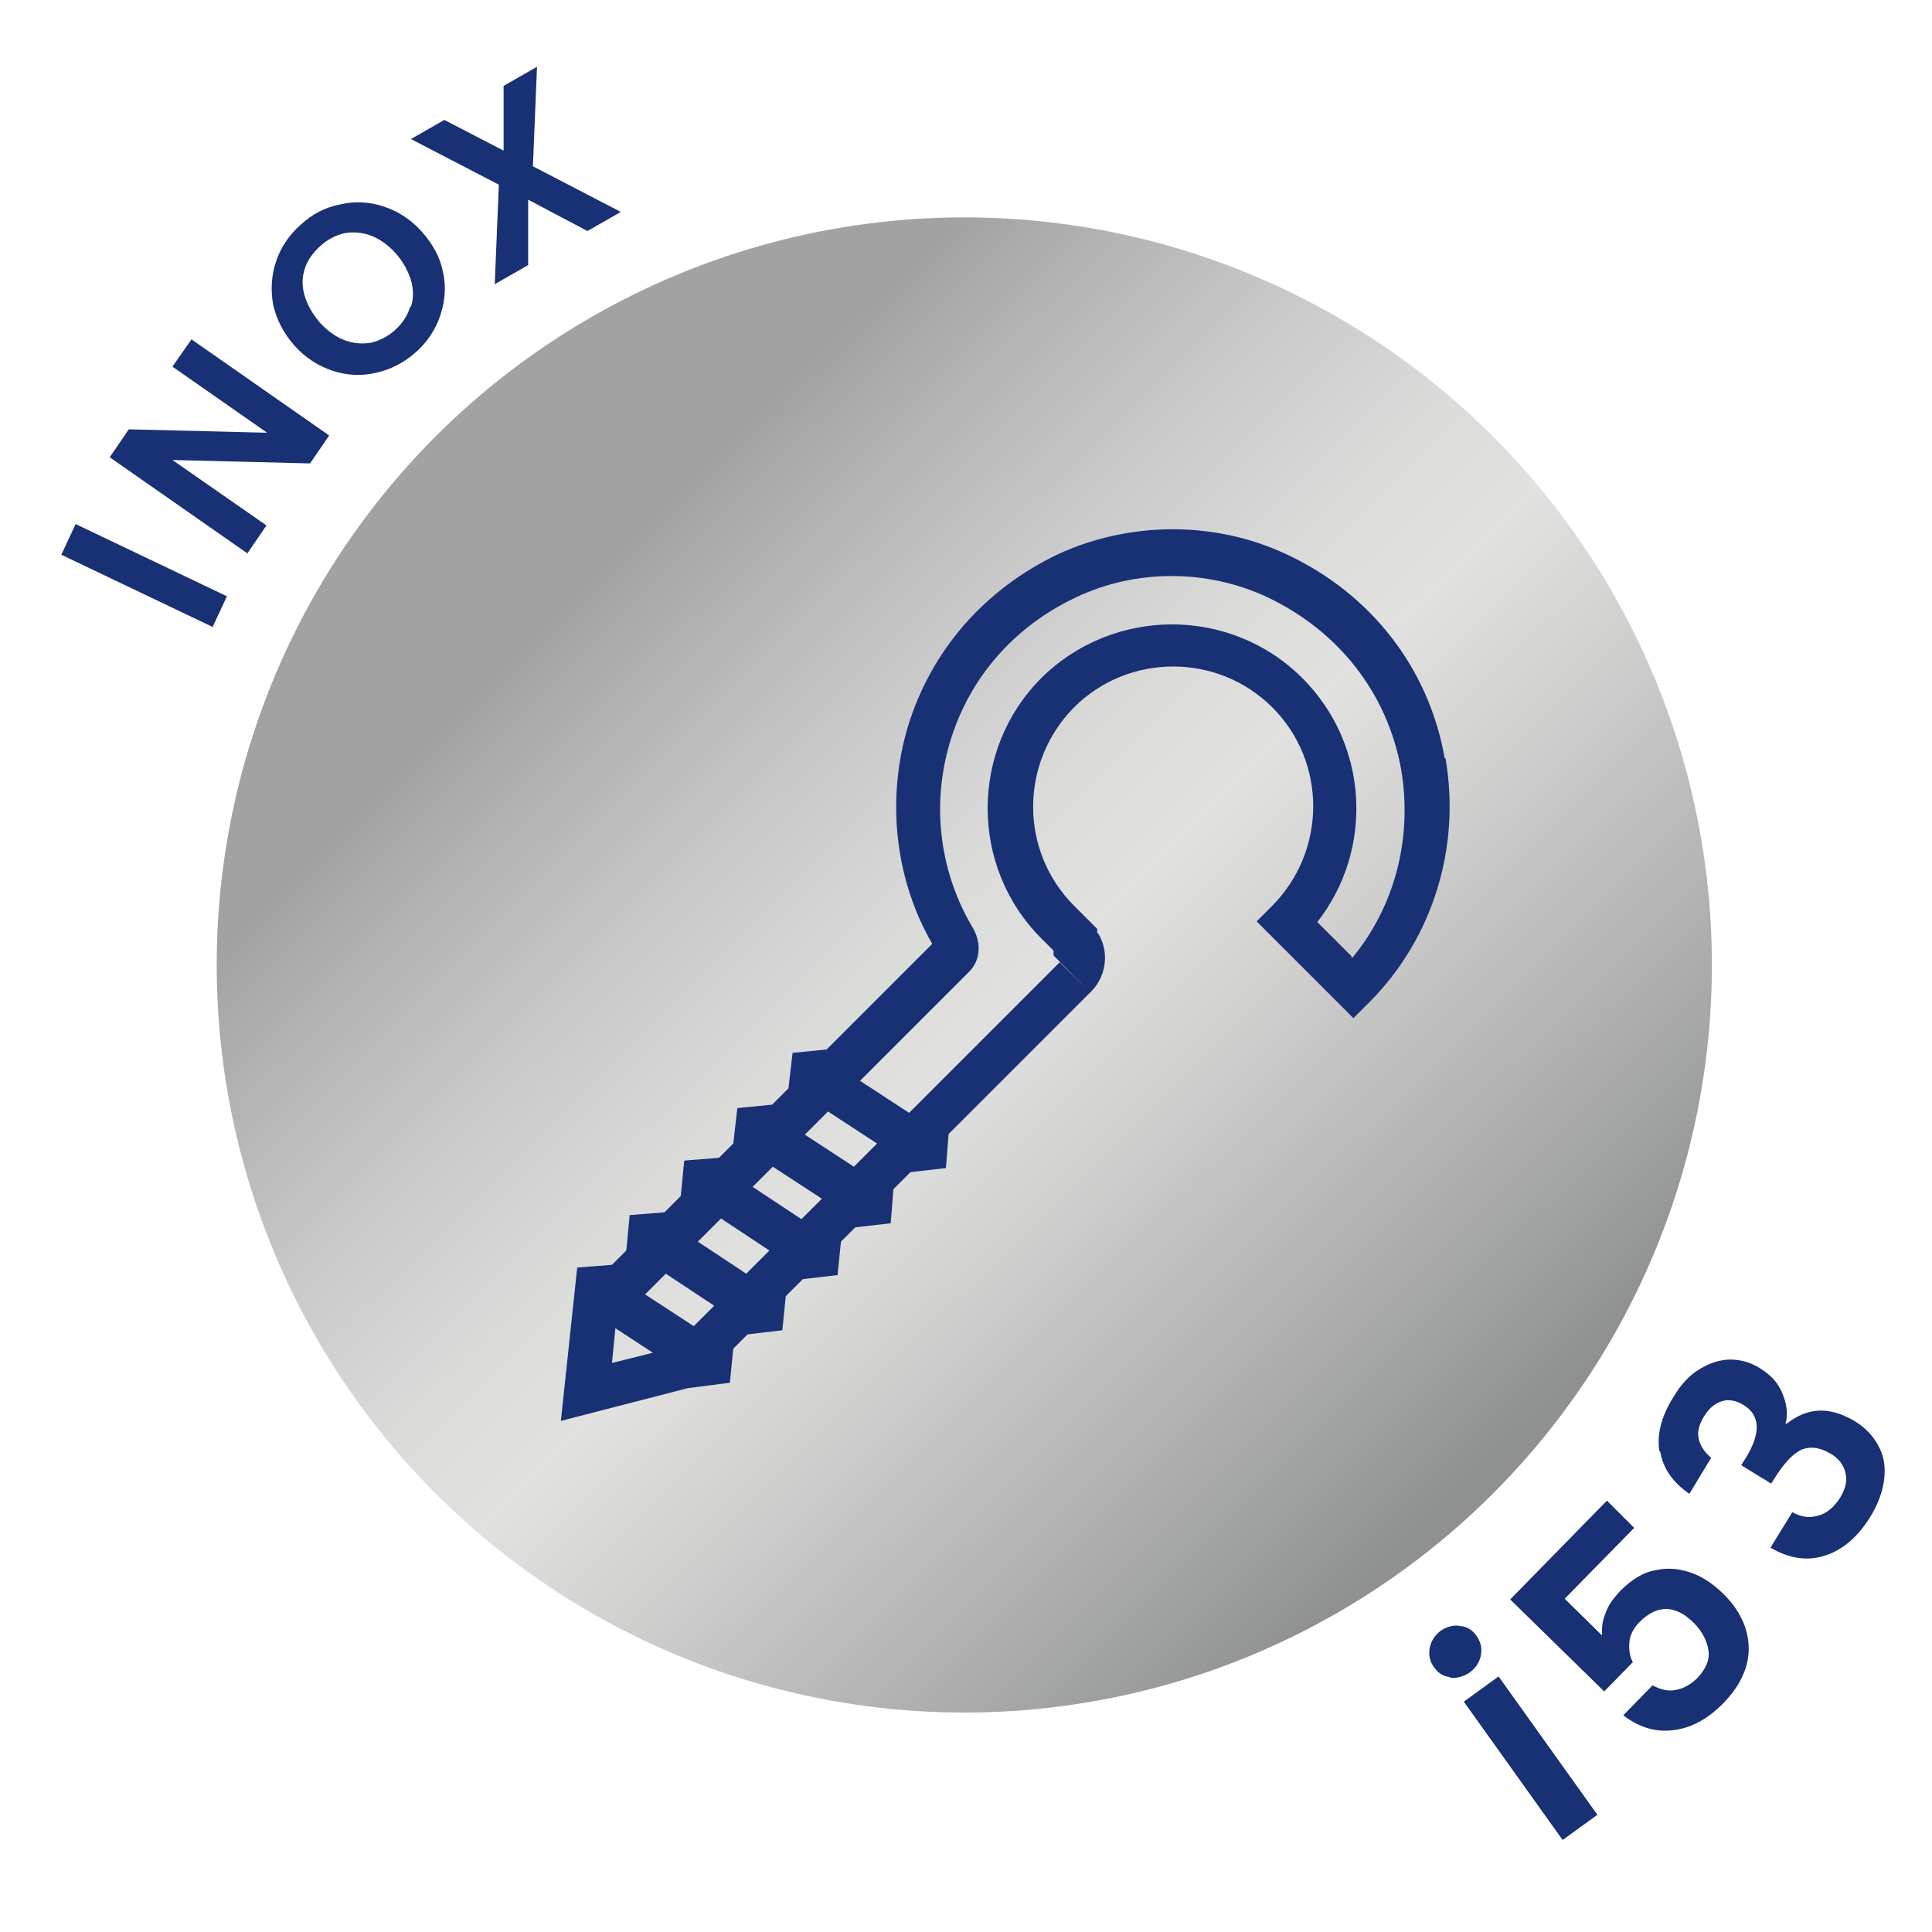
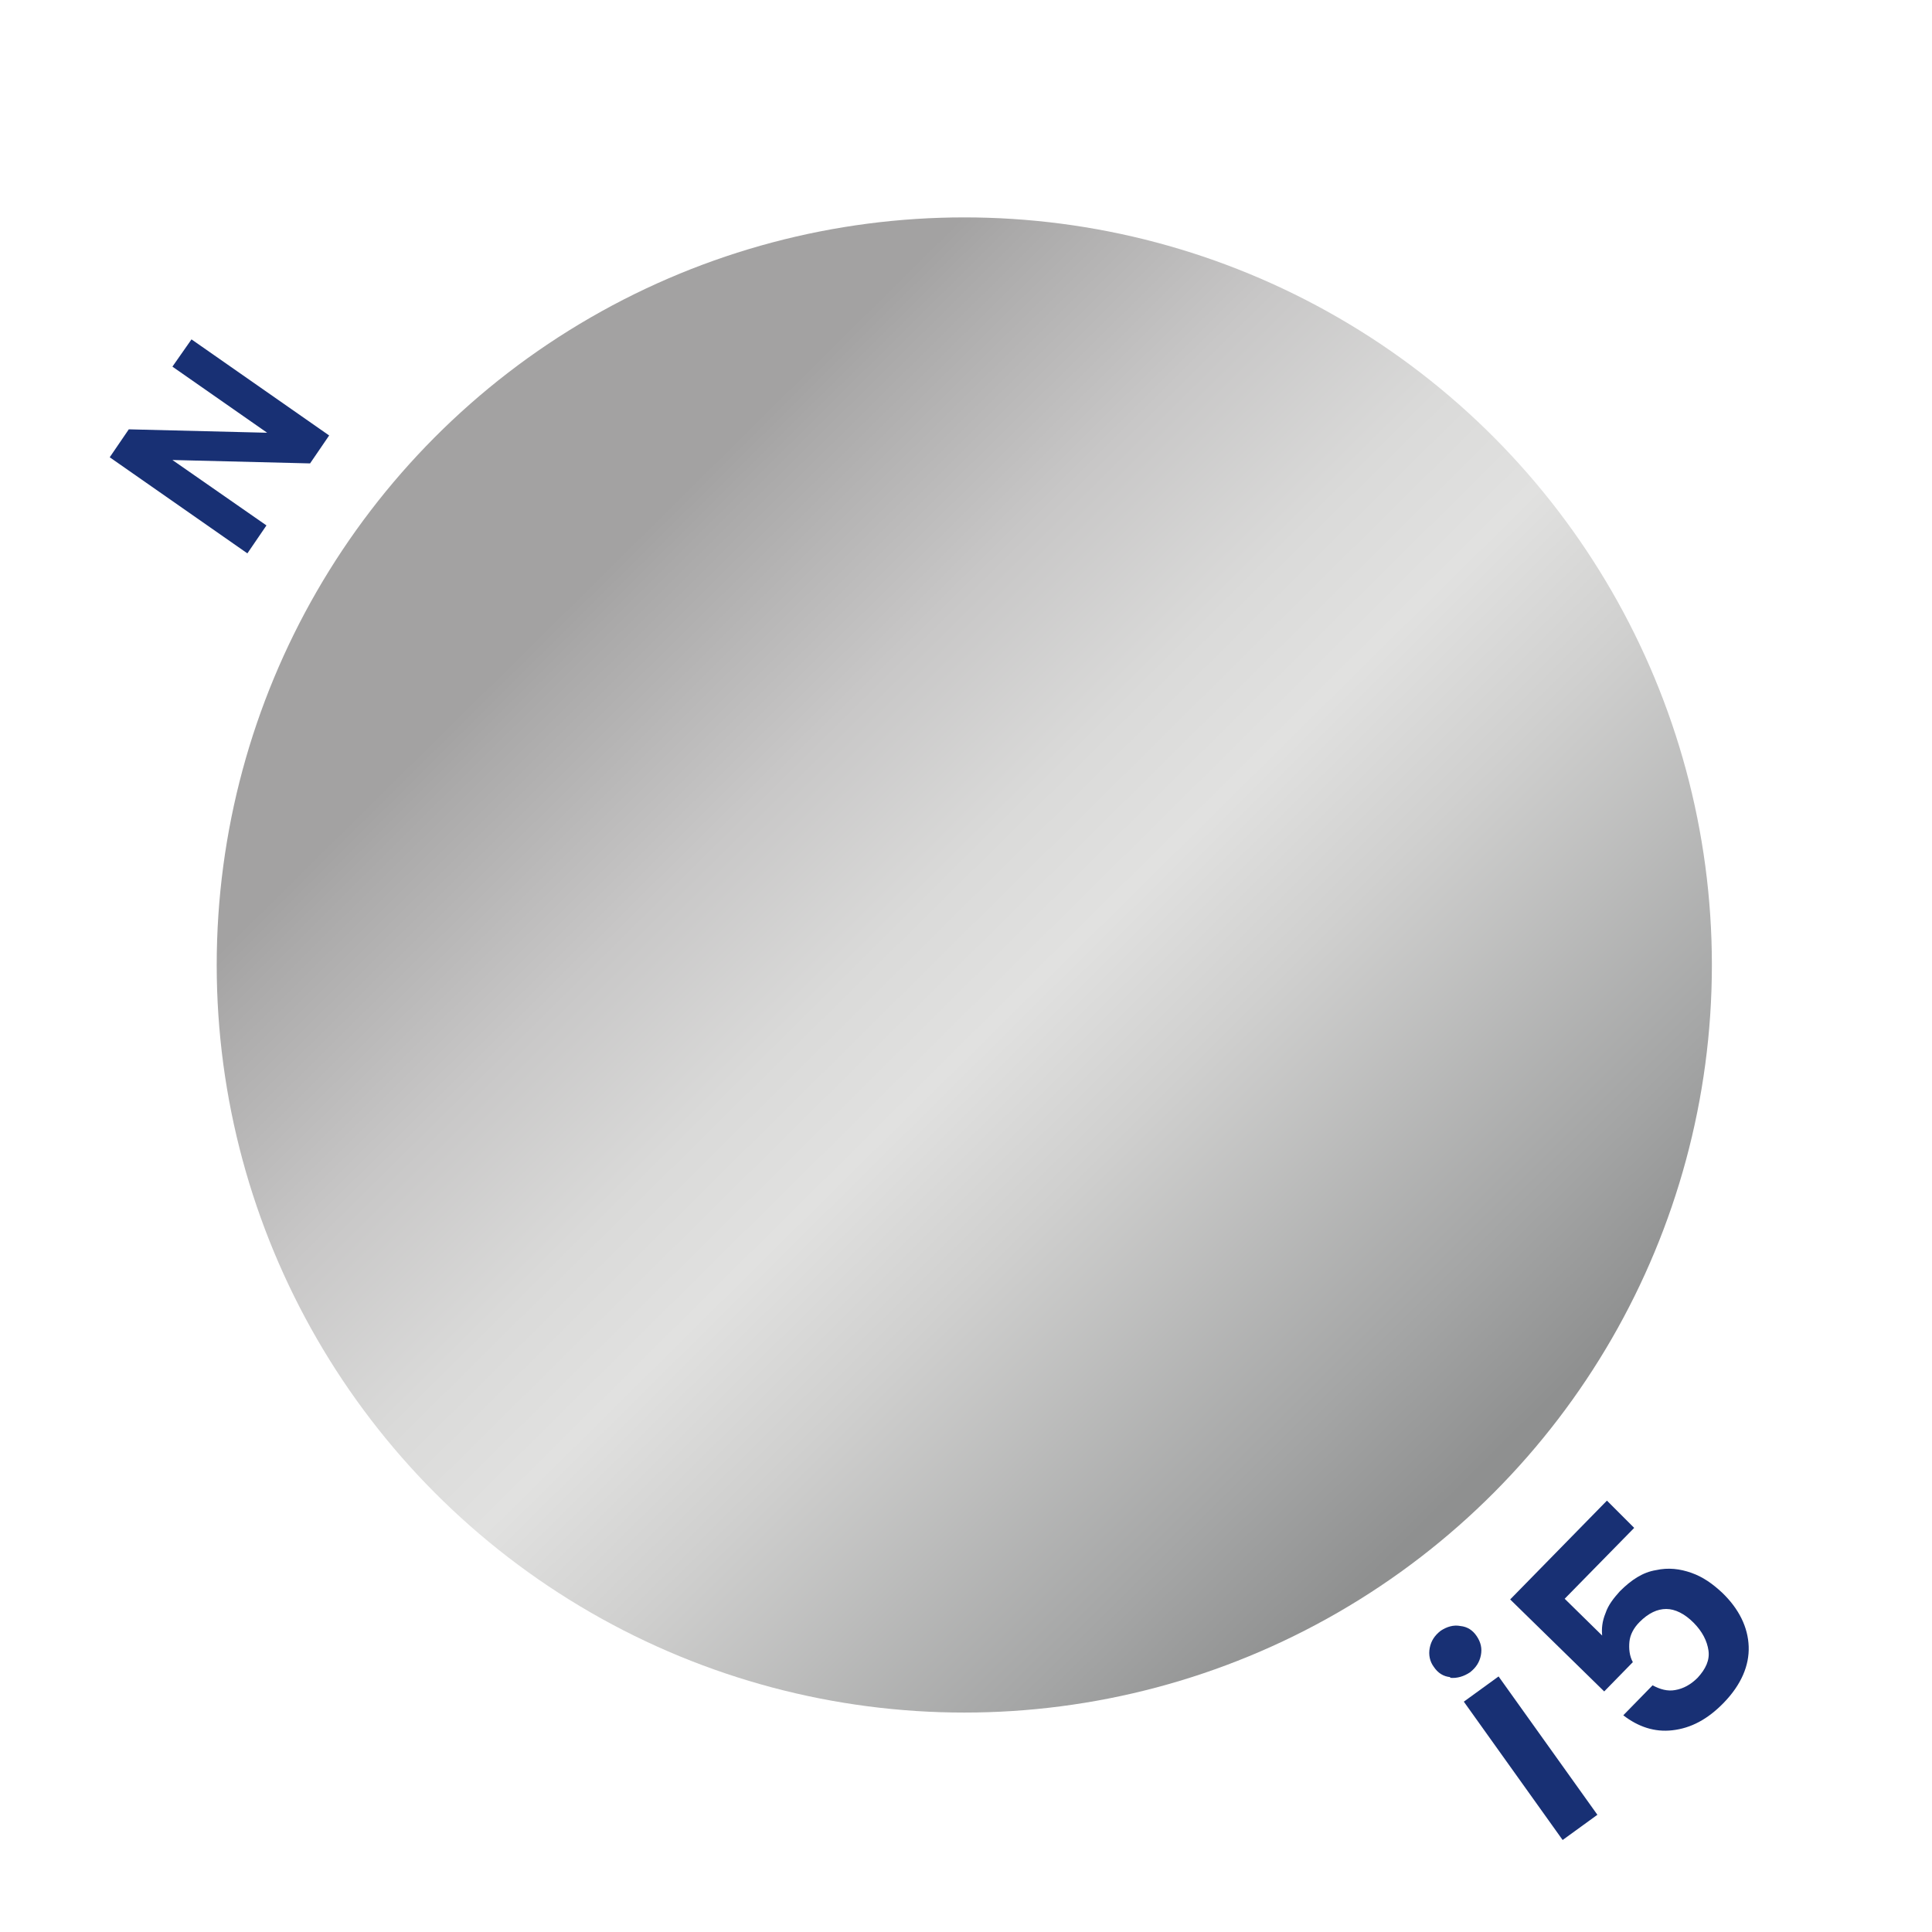
<svg xmlns="http://www.w3.org/2000/svg" id="_1" data-name="1" viewBox="0 0 28.35 28.35">
  <defs>
    <linearGradient id="Gradient_bez_nazwy_9" data-name="Gradient bez nazwy 9" x1="7.09" y1="7.03" x2="22.52" y2="22.62" gradientUnits="userSpaceOnUse">
      <stop offset=".1" stop-color="#a3a2a2" />
      <stop offset=".13" stop-color="#aaa9a9" />
      <stop offset=".28" stop-color="#c8c7c7" />
      <stop offset=".41" stop-color="#dadad9" />
      <stop offset=".5" stop-color="#e1e1e0" />
      <stop offset=".61" stop-color="#d0d0cf" />
      <stop offset=".84" stop-color="#a4a5a5" />
      <stop offset=".94" stop-color="#8f9090" />
    </linearGradient>
  </defs>
  <circle cx="14.15" cy="14.16" r="10.97" fill="url(#Gradient_bez_nazwy_9)" />
  <path d="M21.28,24.61c-.1-.01-.18-.06-.24-.15-.06-.08-.08-.18-.06-.28,.02-.1,.07-.18,.16-.25,.09-.06,.19-.09,.29-.07,.1,.01,.18,.06,.24,.15,.06,.09,.08,.18,.06,.28s-.07,.18-.16,.25c-.09,.06-.19,.09-.29,.08Zm.71-.01l1.45,2.03-.51,.37-1.45-2.03,.51-.37Z" fill="#183074" />
  <path d="M23.98,22.42l-1.02,1.04,.55,.54c-.01-.1,0-.21,.05-.33,.04-.12,.12-.22,.21-.32,.17-.17,.34-.28,.53-.31,.18-.04,.35-.02,.52,.04,.17,.06,.31,.16,.45,.29,.25,.24,.38,.51,.39,.79s-.11,.56-.36,.82c-.24,.25-.49,.38-.76,.41-.26,.03-.5-.05-.72-.22l.43-.44c.11,.06,.22,.09,.33,.07,.12-.02,.23-.08,.33-.18,.12-.13,.18-.26,.16-.4-.02-.14-.09-.28-.22-.41-.13-.13-.27-.2-.4-.2-.13,0-.26,.06-.39,.19-.09,.09-.14,.19-.15,.29-.01,.1,0,.21,.05,.3l-.42,.43-1.38-1.35,1.42-1.45,.39,.39Z" fill="#183074" />
-   <path d="M24.35,21.3c-.04-.25,.03-.52,.2-.79,.11-.19,.24-.33,.39-.42,.15-.09,.3-.14,.45-.14s.3,.04,.44,.13c.16,.1,.27,.22,.33,.38,.06,.15,.08,.3,.04,.43h.02c.14-.11,.29-.18,.46-.19,.17-.01,.34,.04,.53,.15,.15,.09,.27,.21,.35,.36,.08,.14,.11,.3,.09,.48s-.08,.36-.2,.56c-.18,.29-.39,.48-.65,.57s-.53,.06-.82-.11l.32-.52c.13,.07,.25,.09,.38,.05,.12-.03,.23-.12,.32-.26,.08-.13,.11-.25,.08-.37s-.1-.21-.22-.28c-.15-.09-.29-.11-.42-.06-.13,.06-.25,.19-.38,.39l-.07,.11-.44-.27,.07-.11c.22-.36,.21-.62-.03-.77-.11-.07-.22-.09-.32-.06-.1,.03-.19,.1-.27,.23-.07,.12-.1,.23-.07,.34,.03,.1,.09,.19,.18,.26l-.32,.53c-.25-.17-.39-.38-.43-.63Z" fill="#183074" />
-   <path d="M21.2,11.13c-.23-1.32-1.08-2.42-2.33-3-1.05-.49-2.29-.48-3.34,0-1.09,.52-1.87,1.42-2.21,2.54-.32,1.08-.18,2.25,.36,3.18l-1.55,1.55-.5,.05-.06,.52-.24,.24-.51,.05-.06,.52-.21,.21-.51,.04-.05,.52-.24,.24-.51,.04-.05,.52-.21,.21-.51,.04-.24,2.25,1.86-.48,.62-.08,.05-.5,.21-.21,.51-.06,.05-.5,.25-.25,.51-.06,.05-.49,.21-.21,.52-.06,.04-.5,.25-.25,.52-.06,.04-.5,2.09-2.09h0c.23-.23,.27-.59,.1-.86h-.01s0-.06,0-.06l-.34-.34c-.8-.8-.8-2.1,0-2.91,.8-.8,2.11-.8,2.91,0,.8,.8,.8,2.1,0,2.91l-.23,.23,1.42,1.42,.23-.23c.93-.93,1.35-2.27,1.12-3.59Zm-11.73,7.86l.3-.3,.71,.47-.3,.3-.72-.47Zm.77-.77l.34-.34,.71,.47-.34,.34-.71-.47Zm.8-.8l.2-.2h0s.1-.1,.1-.1l.72,.47-.3,.3-.71-.47Zm.77-.77l.34-.34,.72,.47-.34,.34-.72-.47Zm-2.78,2.84l.55,.36-.6,.15,.05-.51Zm10.8-5.46l-.5-.5c.83-1.06,.76-2.6-.22-3.58-1.05-1.05-2.77-1.05-3.83,0-1.05,1.05-1.05,2.77,0,3.82l.18,.18v.07s.5,.51,.5,.51l-.41-.41-2.21,2.21-.72-.47,1.6-1.6c.15-.15,.19-.38,.07-.62-.5-.82-.63-1.82-.35-2.75,.28-.94,.94-1.7,1.86-2.13,.87-.41,1.91-.41,2.79,0,1.06,.5,1.77,1.42,1.97,2.53,.17,1-.09,2.01-.72,2.77Z" fill="#183074" />
-   <path d="M1.11,7.69l2.22,1.06-.21,.45-2.22-1.06,.21-.45Z" fill="#183074" />
  <path d="M4.83,6.39l-.28,.41-2.02-.05,1.38,.96-.28,.41-2.02-1.41,.28-.41,2.03,.05-1.39-.97,.28-.4,2.02,1.41Z" fill="#183074" />
-   <path d="M5.52,5.47c-.21,.05-.43,.04-.64-.03s-.4-.19-.56-.37c-.16-.18-.26-.38-.31-.59-.04-.22-.03-.43,.04-.64,.07-.21,.19-.39,.36-.54,.17-.16,.37-.26,.58-.3,.21-.05,.43-.04,.64,.03,.21,.07,.4,.19,.56,.37,.16,.18,.27,.38,.31,.59,.05,.22,.03,.43-.04,.64-.07,.21-.19,.39-.36,.54-.17,.15-.36,.25-.58,.3Zm.51-.97c.04-.12,.04-.25,0-.39-.04-.13-.11-.26-.22-.39-.11-.12-.23-.21-.36-.26s-.26-.06-.39-.04c-.13,.03-.25,.09-.36,.19-.11,.1-.19,.21-.23,.34s-.04,.25,0,.39c.04,.13,.11,.26,.22,.39,.11,.12,.23,.21,.36,.26,.13,.05,.26,.06,.39,.04,.13-.03,.25-.09,.36-.19,.11-.1,.18-.21,.22-.34Z" fill="#183074" />
-   <path d="M8.62,3.39l-.87-.46v.96s-.49,.28-.49,.28l.06-1.46-1.29-.67,.49-.28,.87,.45v-.95s.49-.28,.49-.28l-.06,1.46,1.29,.67-.49,.28Z" fill="#183074" />
</svg>